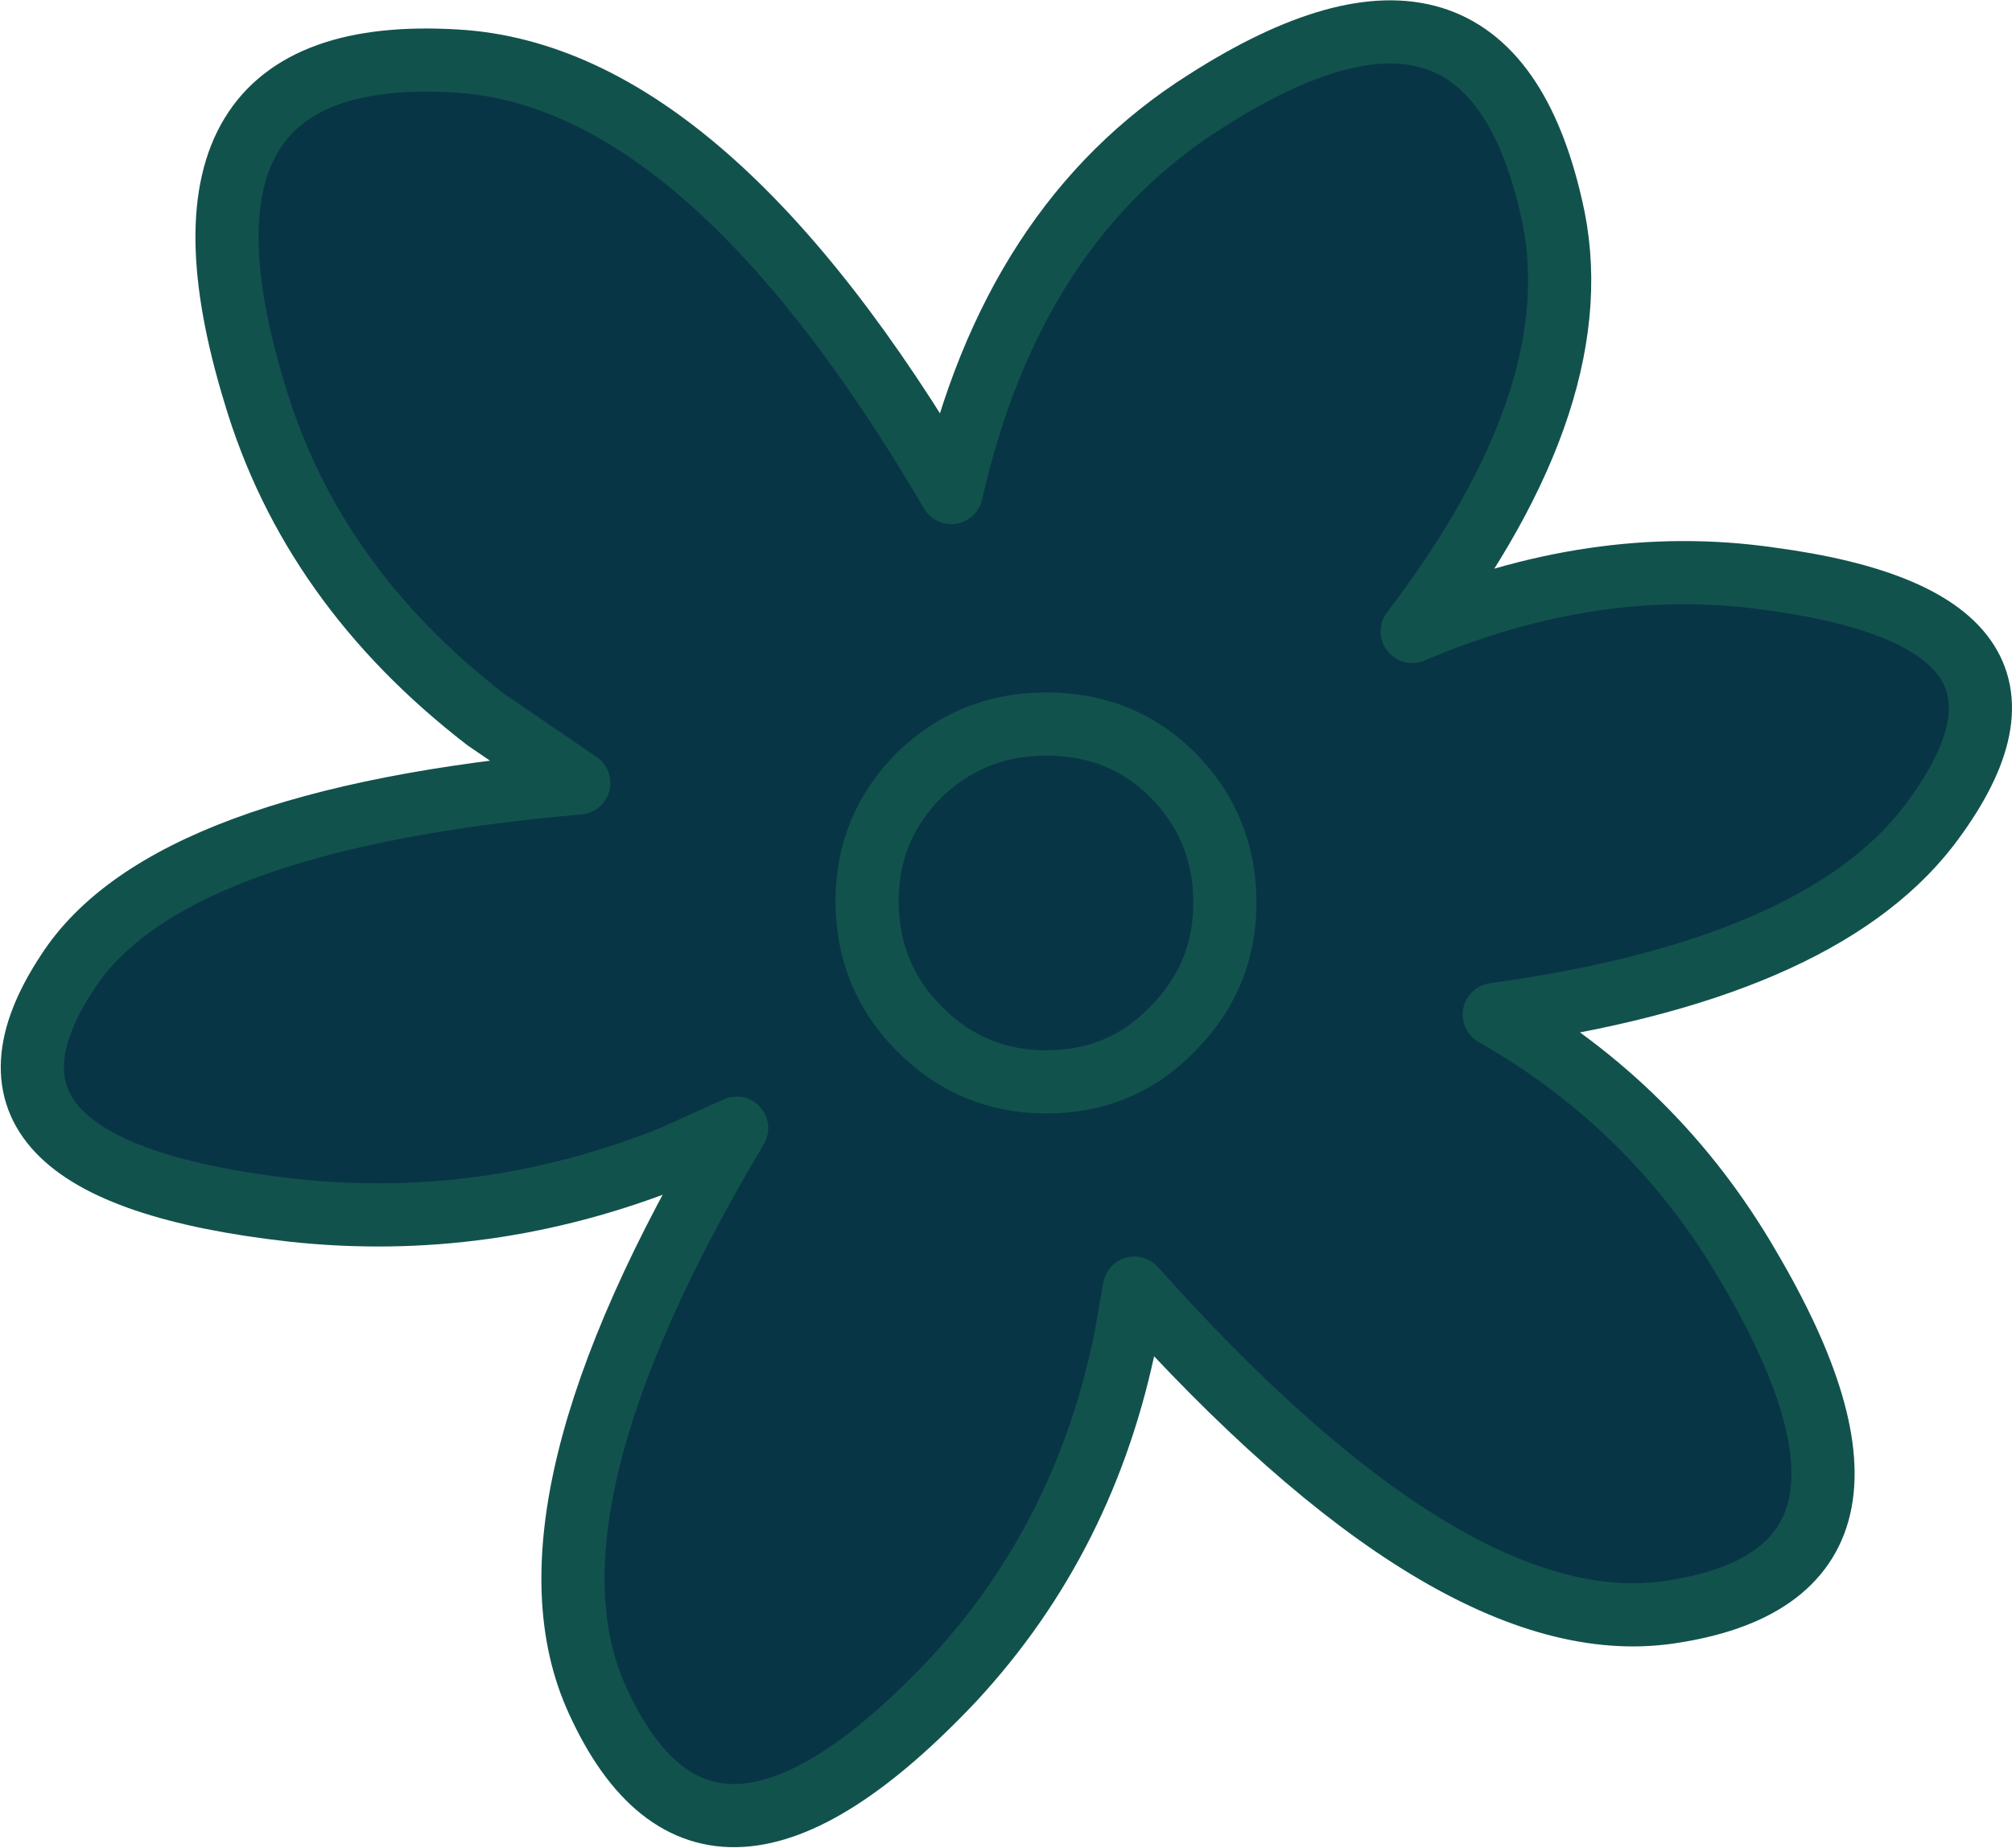
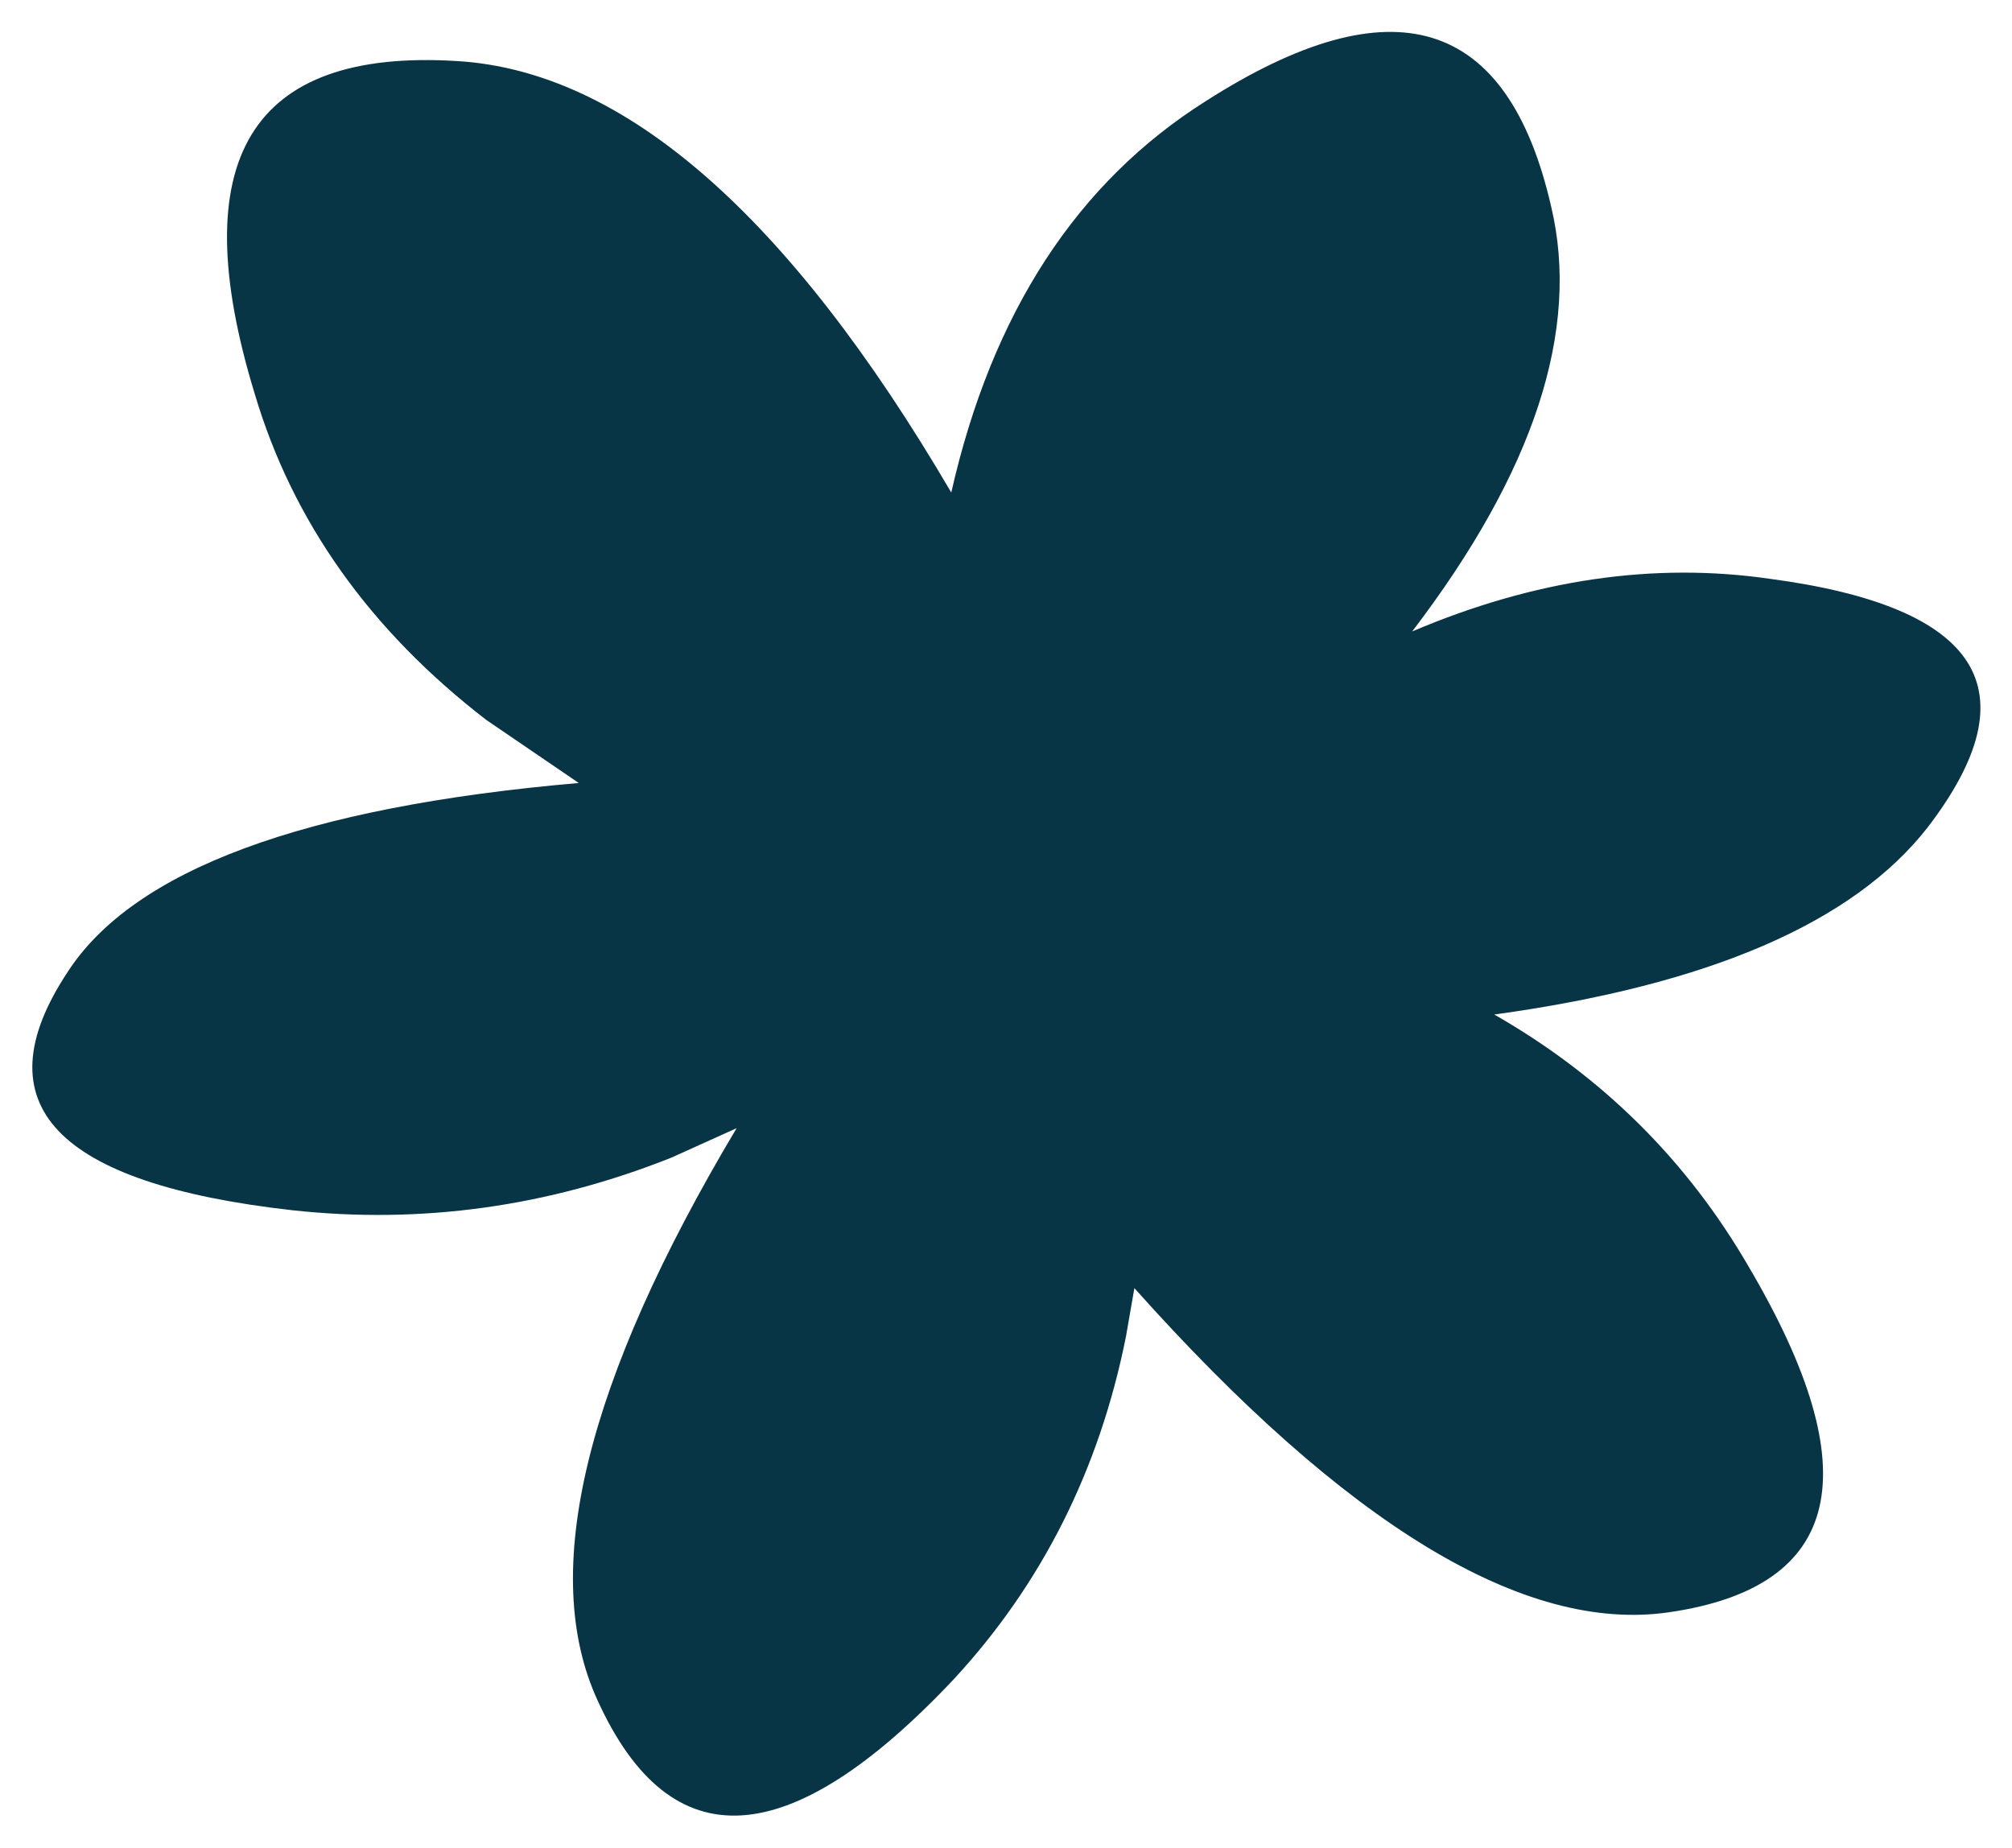
<svg xmlns="http://www.w3.org/2000/svg" height="43.9px" width="47.8px">
  <g transform="matrix(1.0, 0.0, 0.0, 1.0, 23.9, 21.9)">
    <path d="M5.2 -0.45 Q5.2 -2.25 3.95 -3.5 2.75 -4.7 0.95 -4.7 -0.8 -4.7 -2.05 -3.5 -3.3 -2.25 -3.3 -0.5 -3.3 1.3 -2.05 2.55 -0.8 3.8 0.95 3.8 2.75 3.8 3.95 2.55 5.2 1.3 5.2 -0.45 5.2 1.3 3.95 2.55 2.75 3.8 0.95 3.8 -0.8 3.8 -2.05 2.55 -3.3 1.3 -3.3 -0.5 -3.3 -2.25 -2.05 -3.5 -0.8 -4.7 0.95 -4.7 2.75 -4.7 3.95 -3.5 5.2 -2.25 5.2 -0.45 M12.95 -17.0 Q14.0 -12.6 9.65 -6.9 14.0 -8.75 18.15 -8.15 25.65 -7.15 21.9 -2.25 19.25 1.15 11.6 2.2 15.45 4.4 17.65 8.2 21.95 15.5 15.75 16.4 10.6 17.15 3.05 8.7 L2.85 9.85 Q1.9 14.6 -1.25 18.0 -7.1 24.2 -9.7 18.5 -11.8 13.95 -6.4 4.9 L-7.95 5.6 Q-12.35 7.35 -16.95 6.85 -25.4 5.9 -22.3 1.2 -19.95 -2.45 -10.15 -3.3 L-12.35 -4.8 Q-16.5 -8.0 -17.85 -12.55 -20.4 -20.9 -13.05 -20.45 -7.1 -20.1 -1.3 -10.2 0.15 -16.6 4.75 -19.5 11.4 -23.75 12.95 -17.0" fill="#083546" fill-rule="evenodd" stroke="none" />
-     <path d="M5.2 -0.45 Q5.2 1.3 3.95 2.55 2.75 3.8 0.95 3.8 -0.8 3.8 -2.05 2.55 -3.3 1.3 -3.3 -0.5 -3.3 -2.25 -2.05 -3.5 -0.8 -4.7 0.95 -4.7 2.75 -4.7 3.95 -3.5 5.2 -2.25 5.2 -0.45 M12.95 -17.0 Q14.0 -12.6 9.65 -6.9 14.0 -8.75 18.15 -8.15 25.65 -7.15 21.9 -2.25 19.25 1.15 11.6 2.2 15.45 4.4 17.65 8.2 21.95 15.5 15.75 16.4 10.6 17.15 3.05 8.7 L2.85 9.85 Q1.9 14.6 -1.25 18.0 -7.1 24.2 -9.7 18.5 -11.8 13.95 -6.4 4.9 L-7.95 5.6 Q-12.35 7.35 -16.95 6.85 -25.4 5.9 -22.3 1.2 -19.95 -2.45 -10.15 -3.3 L-12.35 -4.8 Q-16.5 -8.0 -17.85 -12.55 -20.4 -20.9 -13.05 -20.45 -7.1 -20.1 -1.3 -10.2 0.15 -16.6 4.75 -19.5 11.4 -23.75 12.95 -17.0" fill="none" stroke="#12524d" stroke-linecap="round" stroke-linejoin="round" stroke-width="1.5" />
  </g>
</svg>